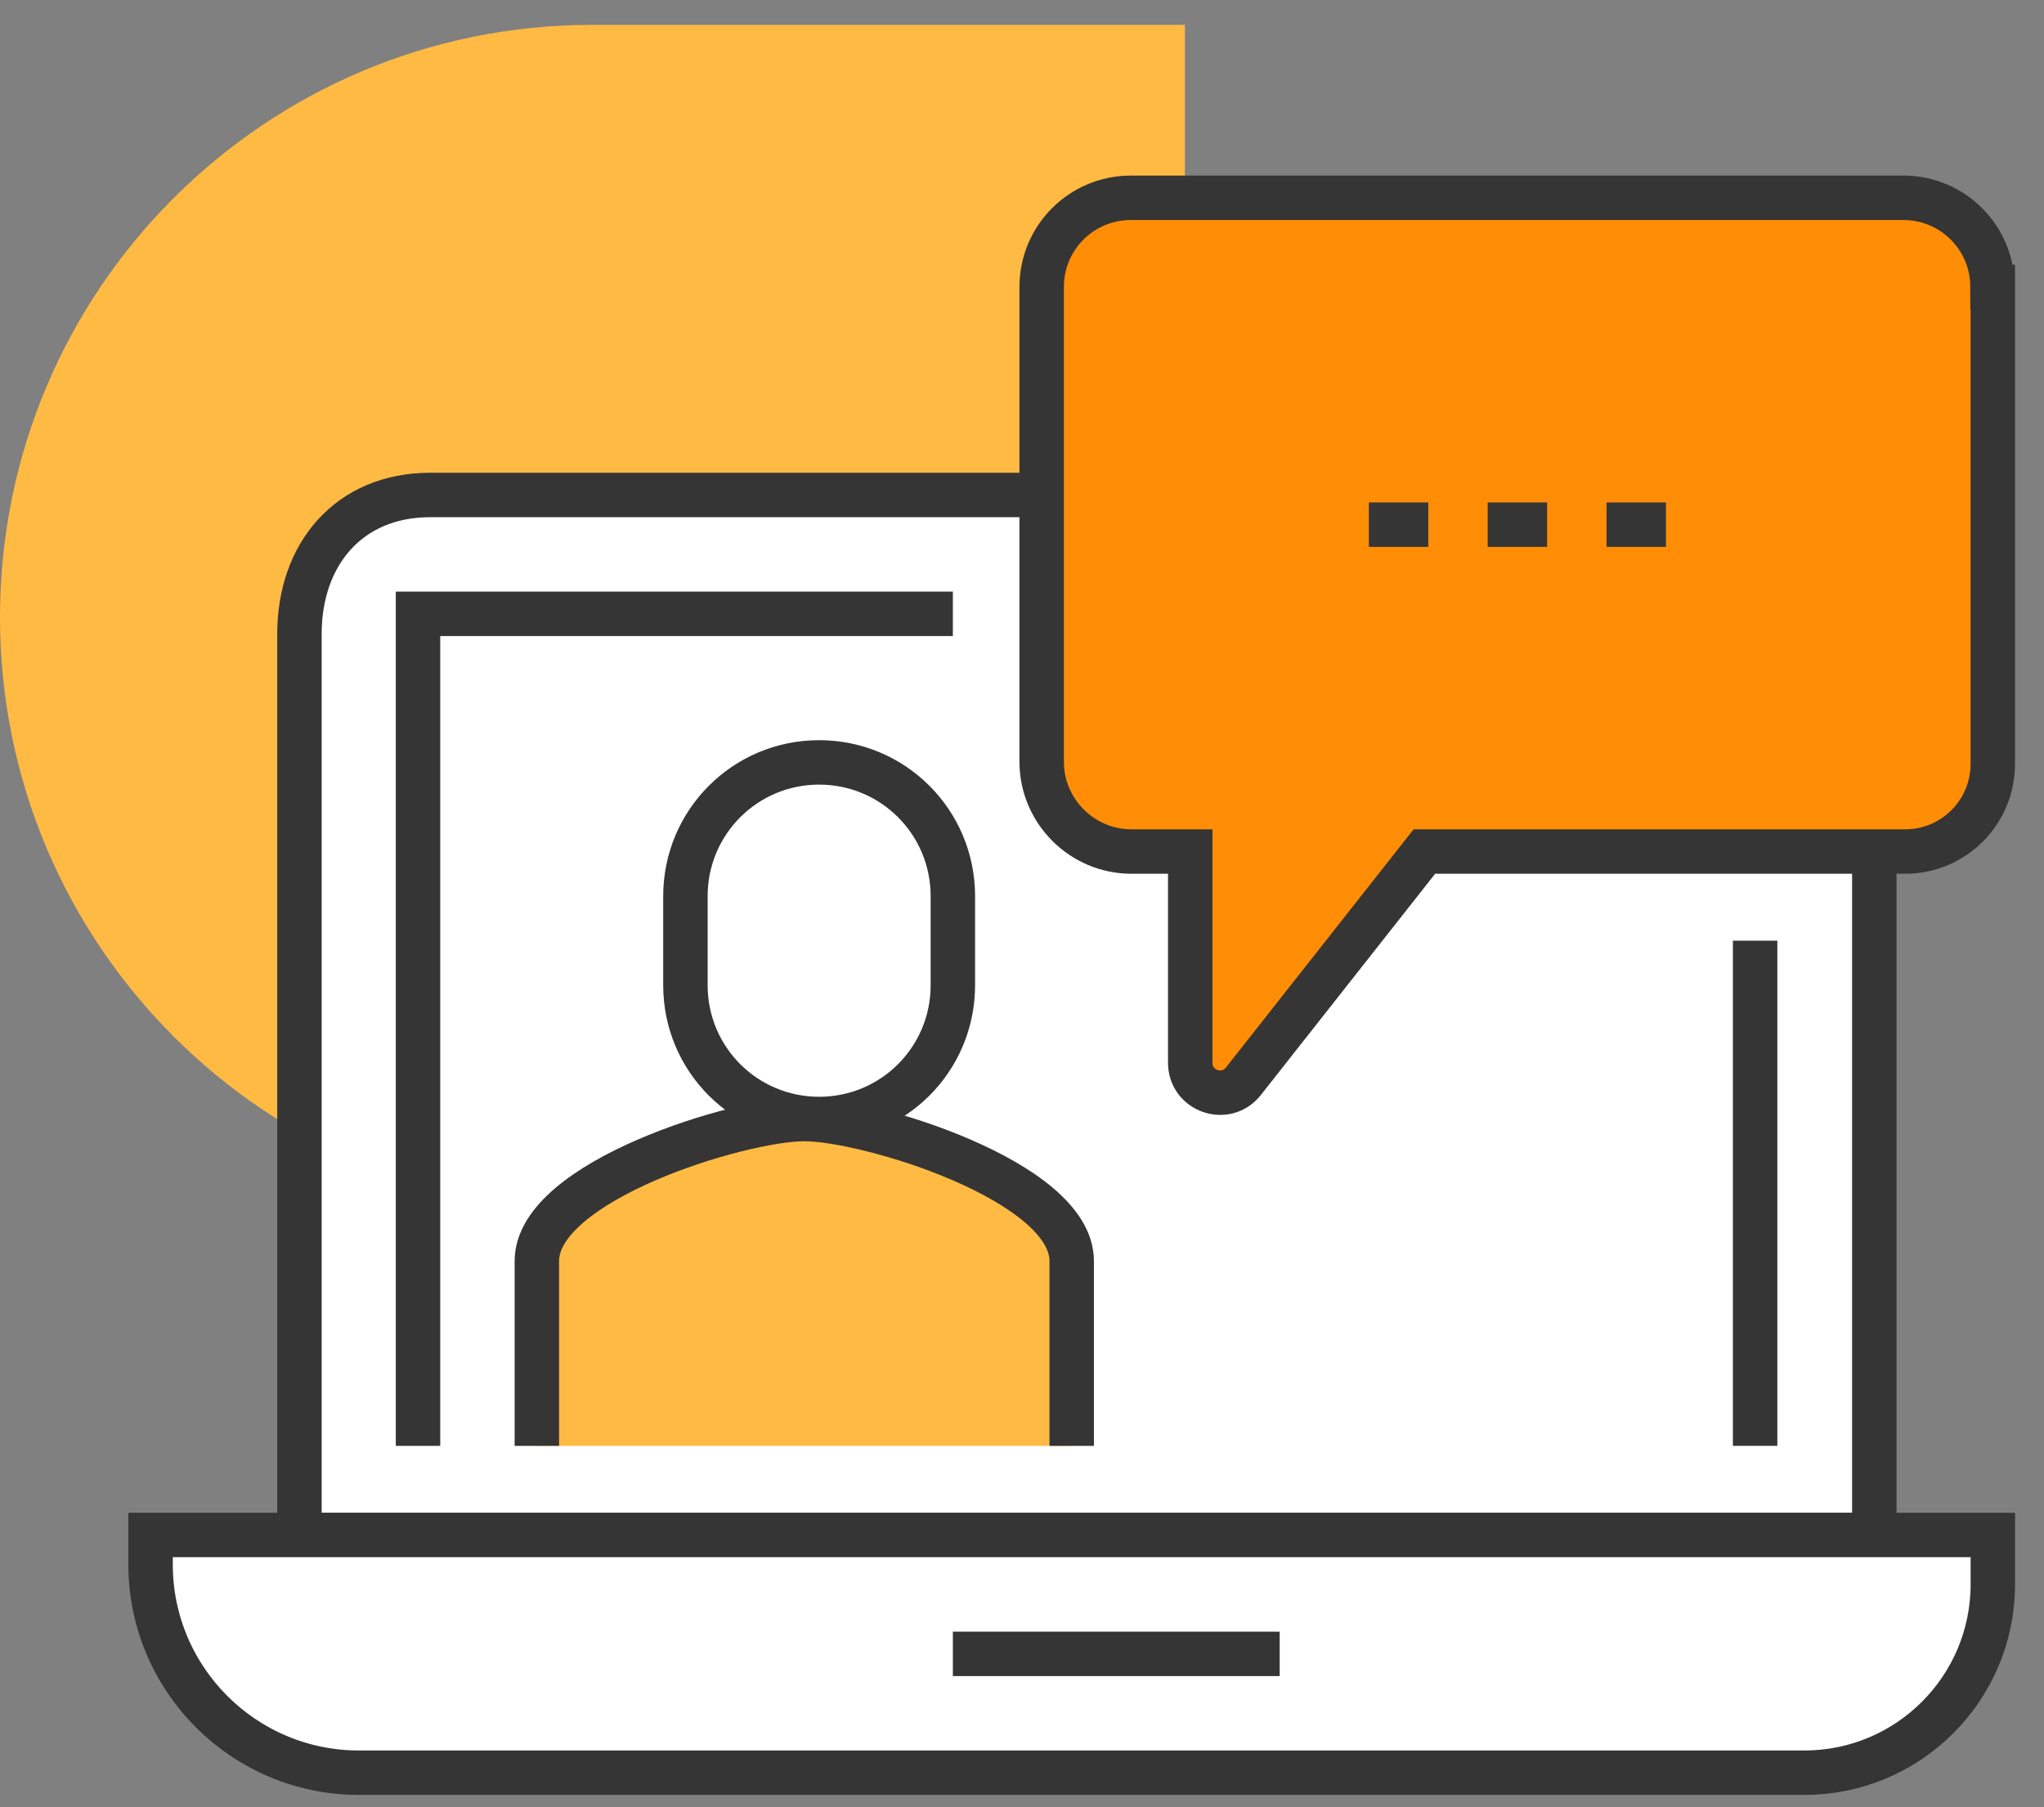
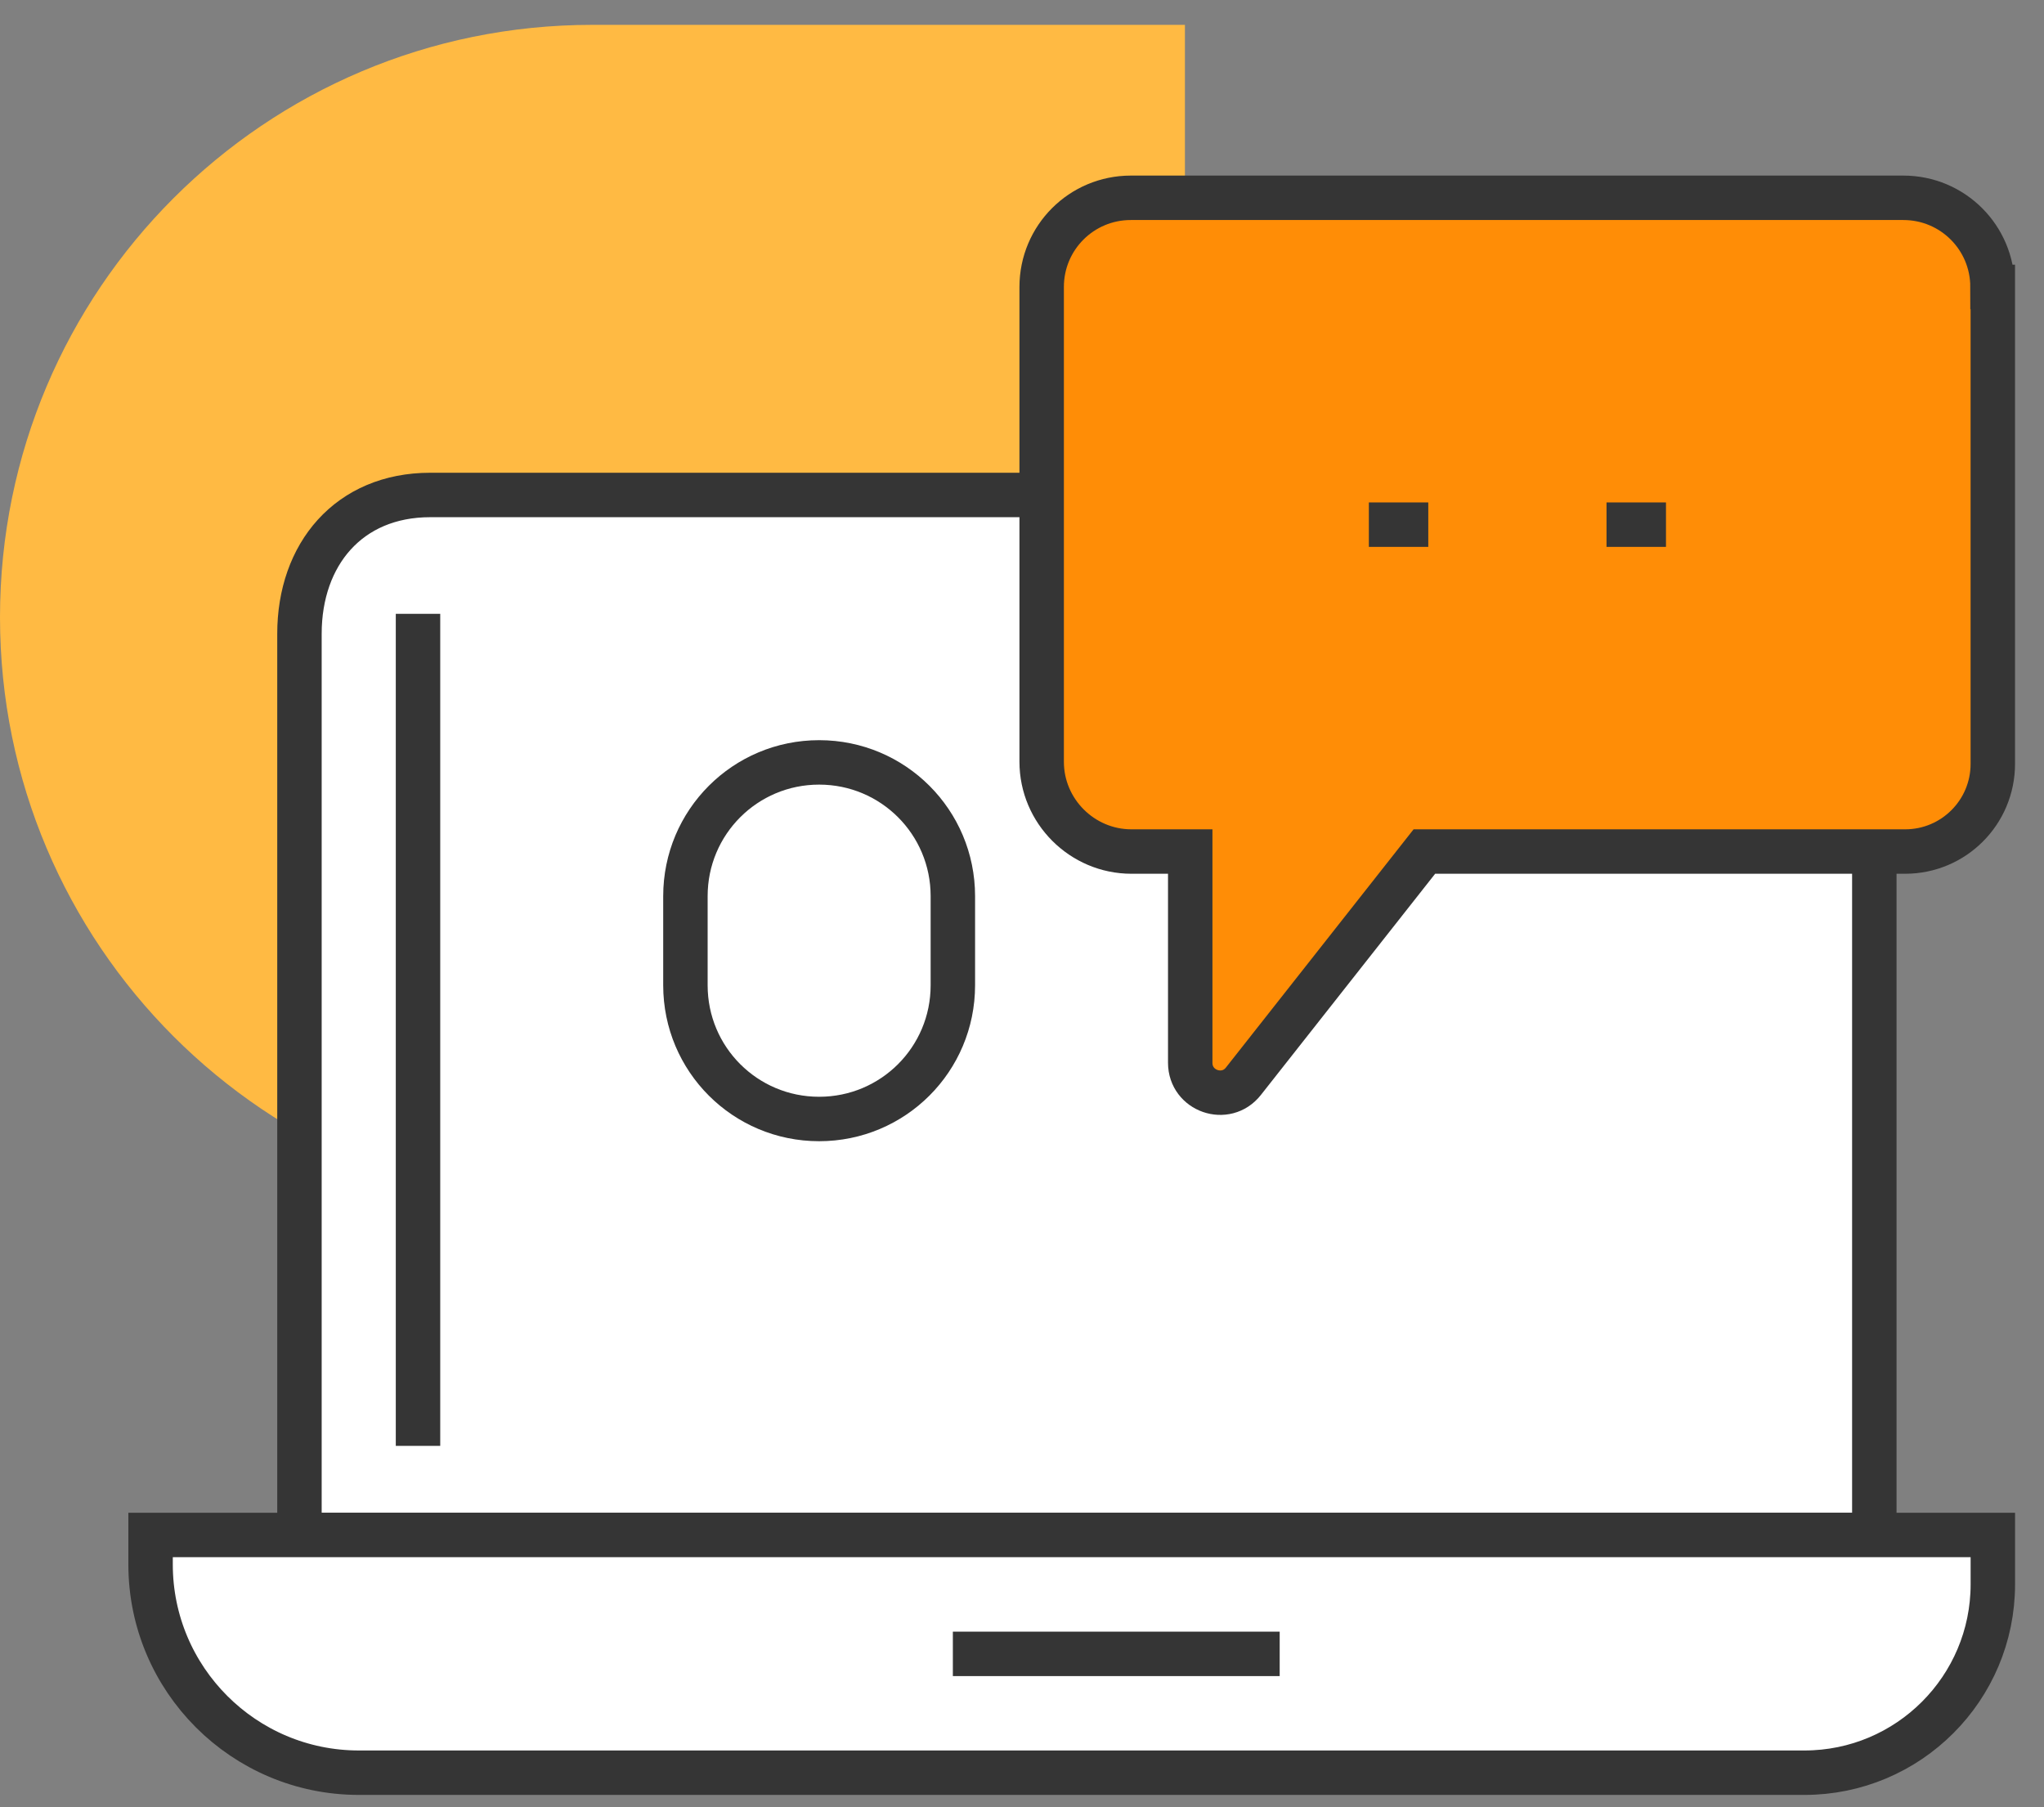
<svg xmlns="http://www.w3.org/2000/svg" width="69" height="61" viewBox="0 0 69 61" fill="none">
  <rect x="0" y="0" width="69" height="61" fill="#808080" stroke="none" />
  <g id="Group">
    <path id="Vector" d="M40 20.85C40 31.892 31.046 40.839 19.996 40.839C8.947 40.839 1.06778e-07 31.885 2.38541e-07 20.835C3.70305e-07 9.786 8.947 0.839 19.989 0.839L40 0.839L40 20.85Z" fill="#FFBA43" />
    <path id="Vector_2" d="M58.407 16.708C61.165 16.708 63.272 18.805 63.272 21.392V51.815H10.109V21.392C10.109 18.714 11.774 16.708 14.523 16.708H58.407Z" fill="white" stroke="#353535" stroke-width="1.5" stroke-miterlimit="10" />
    <path id="Vector_3" d="M5.083 51.813H67.273V53.479C67.273 56.989 64.424 59.838 60.913 59.838H12.114C8.233 59.838 5.083 56.688 5.083 52.807V51.813Z" fill="white" stroke="#353535" stroke-width="1.5" stroke-miterlimit="10" />
    <path id="Vector_4" d="M32.166 55.827H43.199" stroke="#353535" stroke-width="1.5" stroke-miterlimit="10" />
-     <path id="Vector_5" d="M59.248 31.753V48.805" stroke="#353535" stroke-width="1.5" stroke-miterlimit="10" />
-     <path id="Vector_6" d="M14.111 48.806V20.72H32.166" stroke="#353535" stroke-width="1.5" stroke-miterlimit="10" />
+     <path id="Vector_6" d="M14.111 48.806V20.72" stroke="#353535" stroke-width="1.5" stroke-miterlimit="10" />
    <path id="Vector_7" d="M67.272 9.686V25.785C67.272 27.42 65.948 28.744 64.313 28.744H48.083L41.974 36.498C41.383 37.25 40.179 36.829 40.179 35.876V28.744H38.193C36.528 28.744 35.164 27.38 35.164 25.715V9.686C35.164 8.021 36.508 6.677 38.173 6.677H64.252C65.918 6.677 67.262 8.021 67.262 9.686H67.272Z" fill="#FF8D06" stroke="#353535" stroke-width="1.5" stroke-miterlimit="10" />
    <path id="Vector_8" d="M46.209 17.71H48.215" stroke="#353535" stroke-width="1.5" stroke-miterlimit="10" />
-     <path id="Vector_9" d="M50.22 17.71H52.226" stroke="#353535" stroke-width="1.5" stroke-miterlimit="10" />
    <path id="Vector_10" d="M54.232 17.71H56.239" stroke="#353535" stroke-width="1.5" stroke-miterlimit="10" />
-     <path id="Vector_11" d="M27.151 37.773C24.994 37.773 18.123 39.859 18.123 42.567V48.806H36.178V42.567C36.178 39.869 29.307 37.773 27.151 37.773Z" fill="#FFBA43" />
-     <path id="Vector_12" d="M36.178 48.806V42.567C36.178 39.869 29.307 37.773 27.151 37.773C24.994 37.773 18.123 39.859 18.123 42.567V48.806" stroke="#353535" stroke-width="1.5" stroke-miterlimit="10" />
    <path id="Vector_13" d="M32.166 30.249C32.166 27.752 30.15 25.735 27.652 25.735C25.154 25.735 23.138 27.752 23.138 30.249V33.258C23.138 35.756 25.154 37.772 27.652 37.772C30.15 37.772 32.166 35.756 32.166 33.258V30.249Z" fill="white" stroke="#353535" stroke-width="1.5" stroke-miterlimit="10" />
  </g>
</svg>